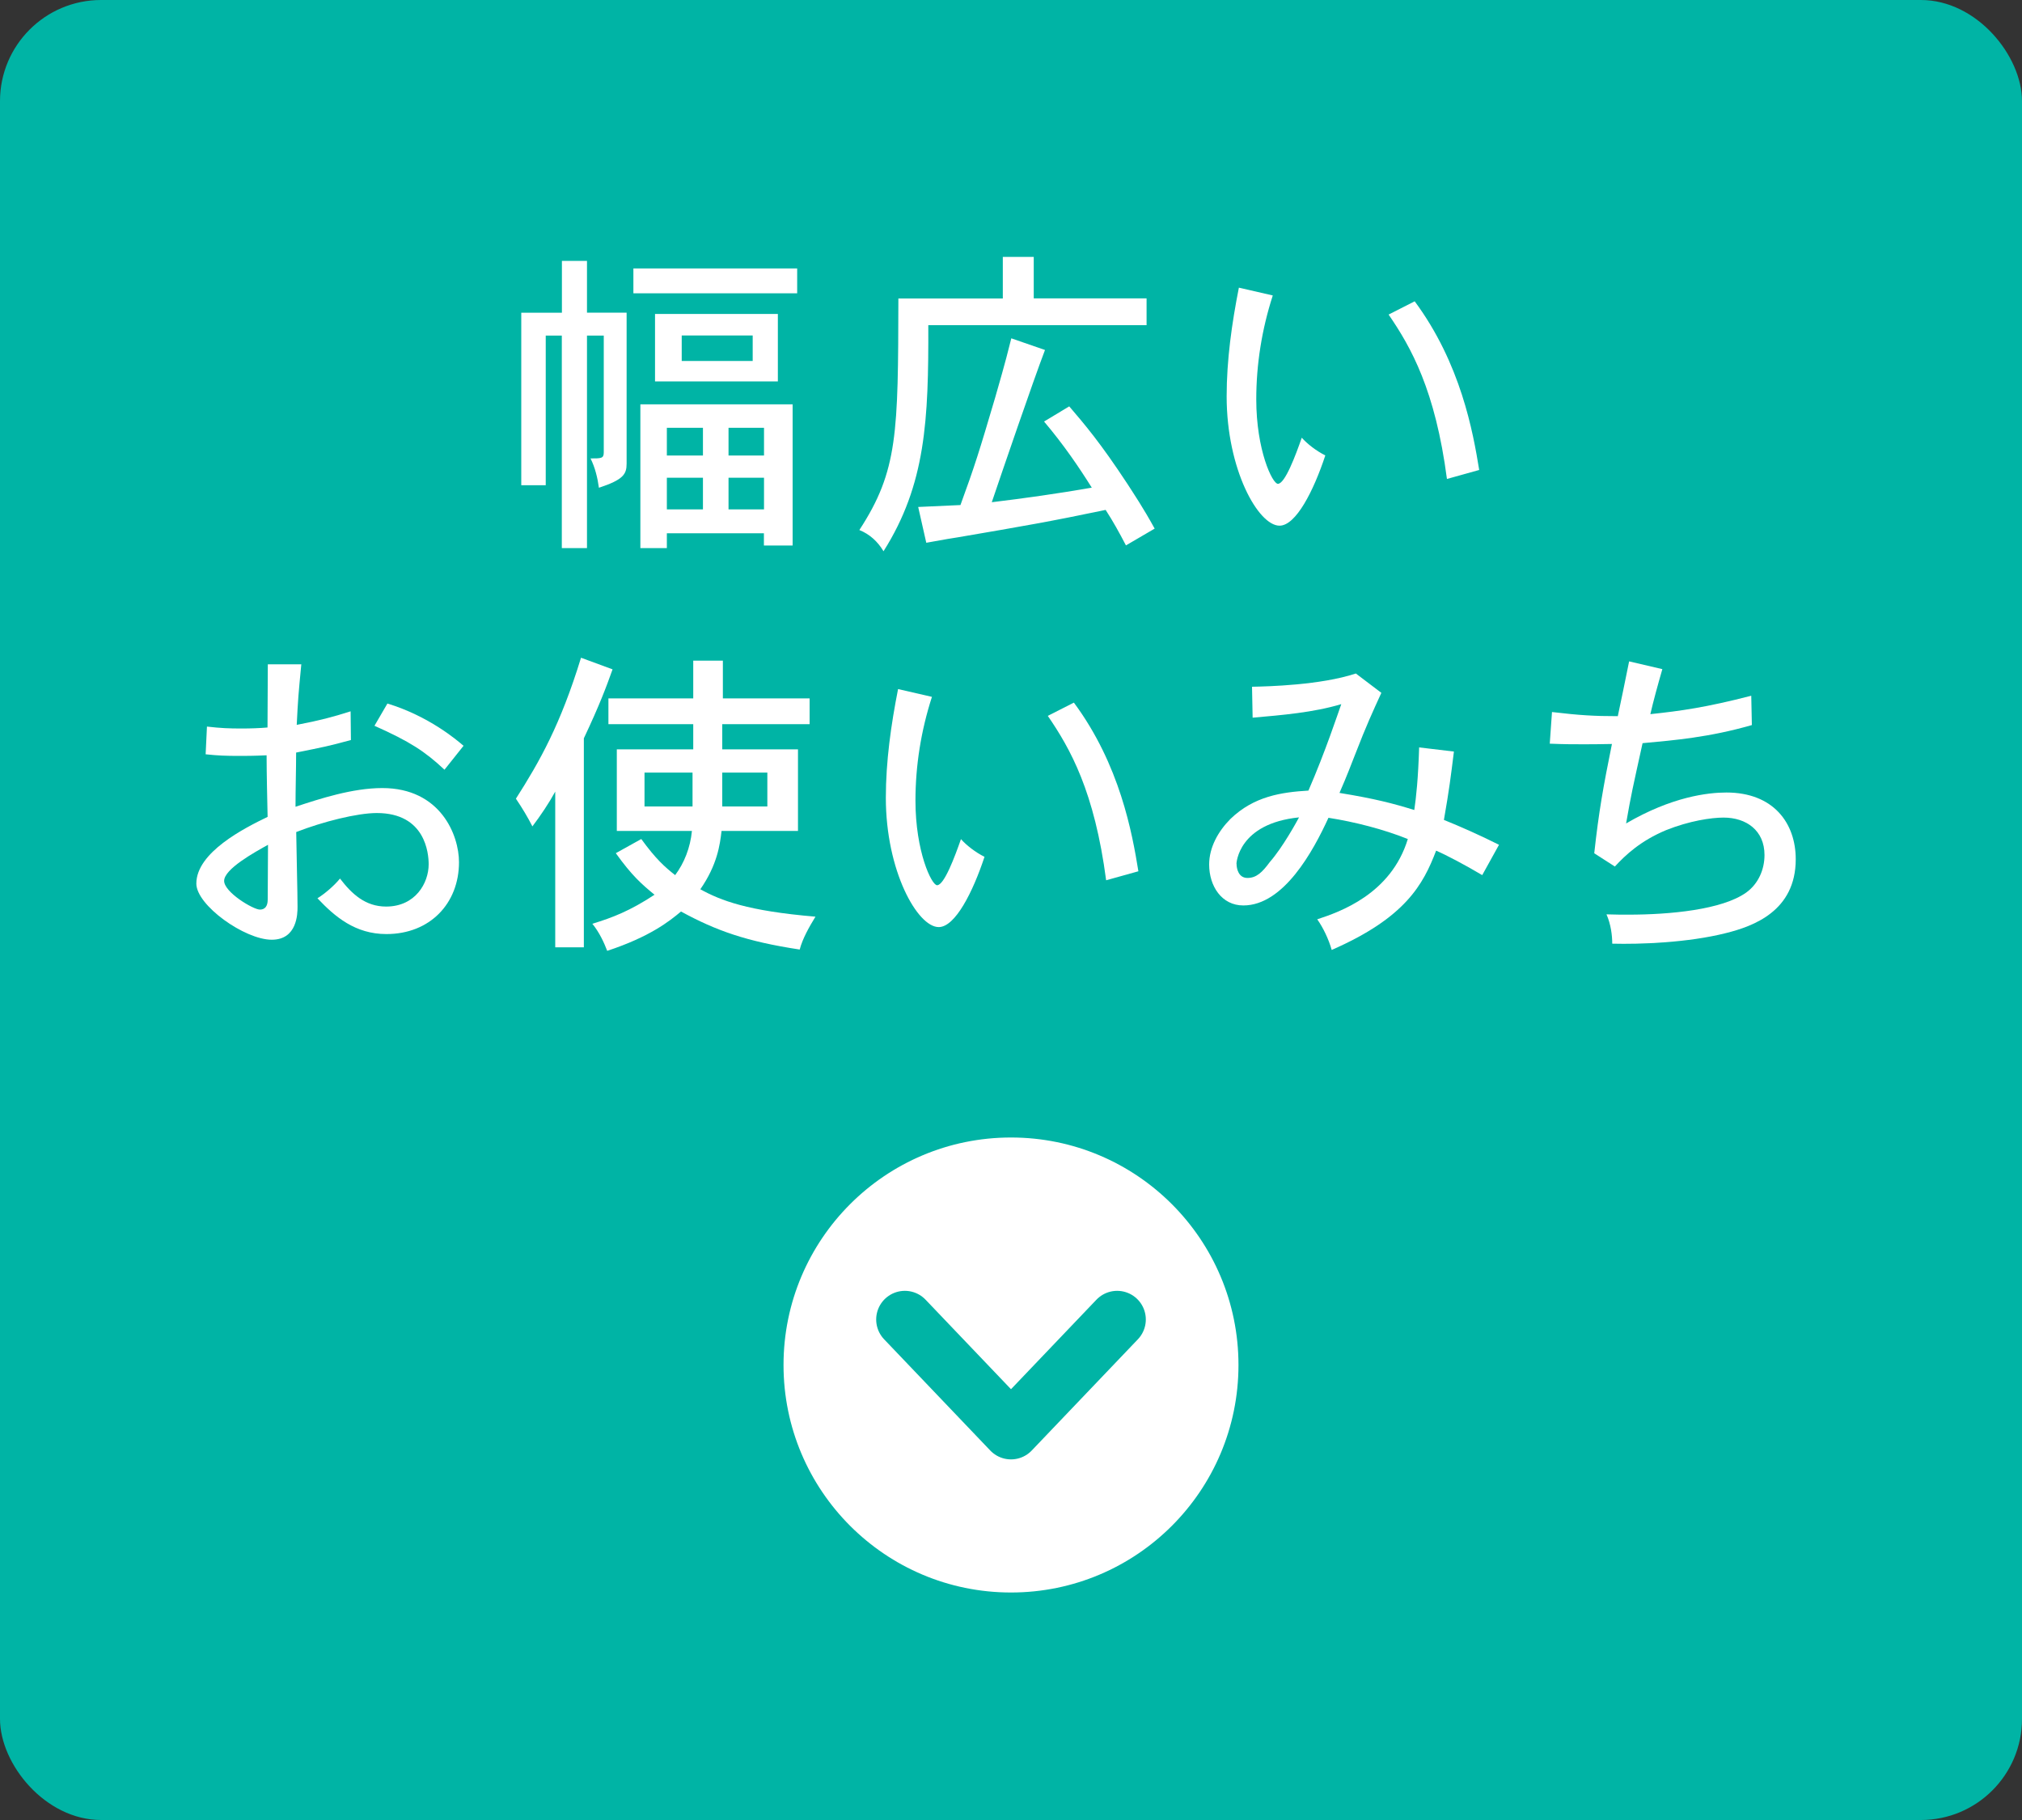
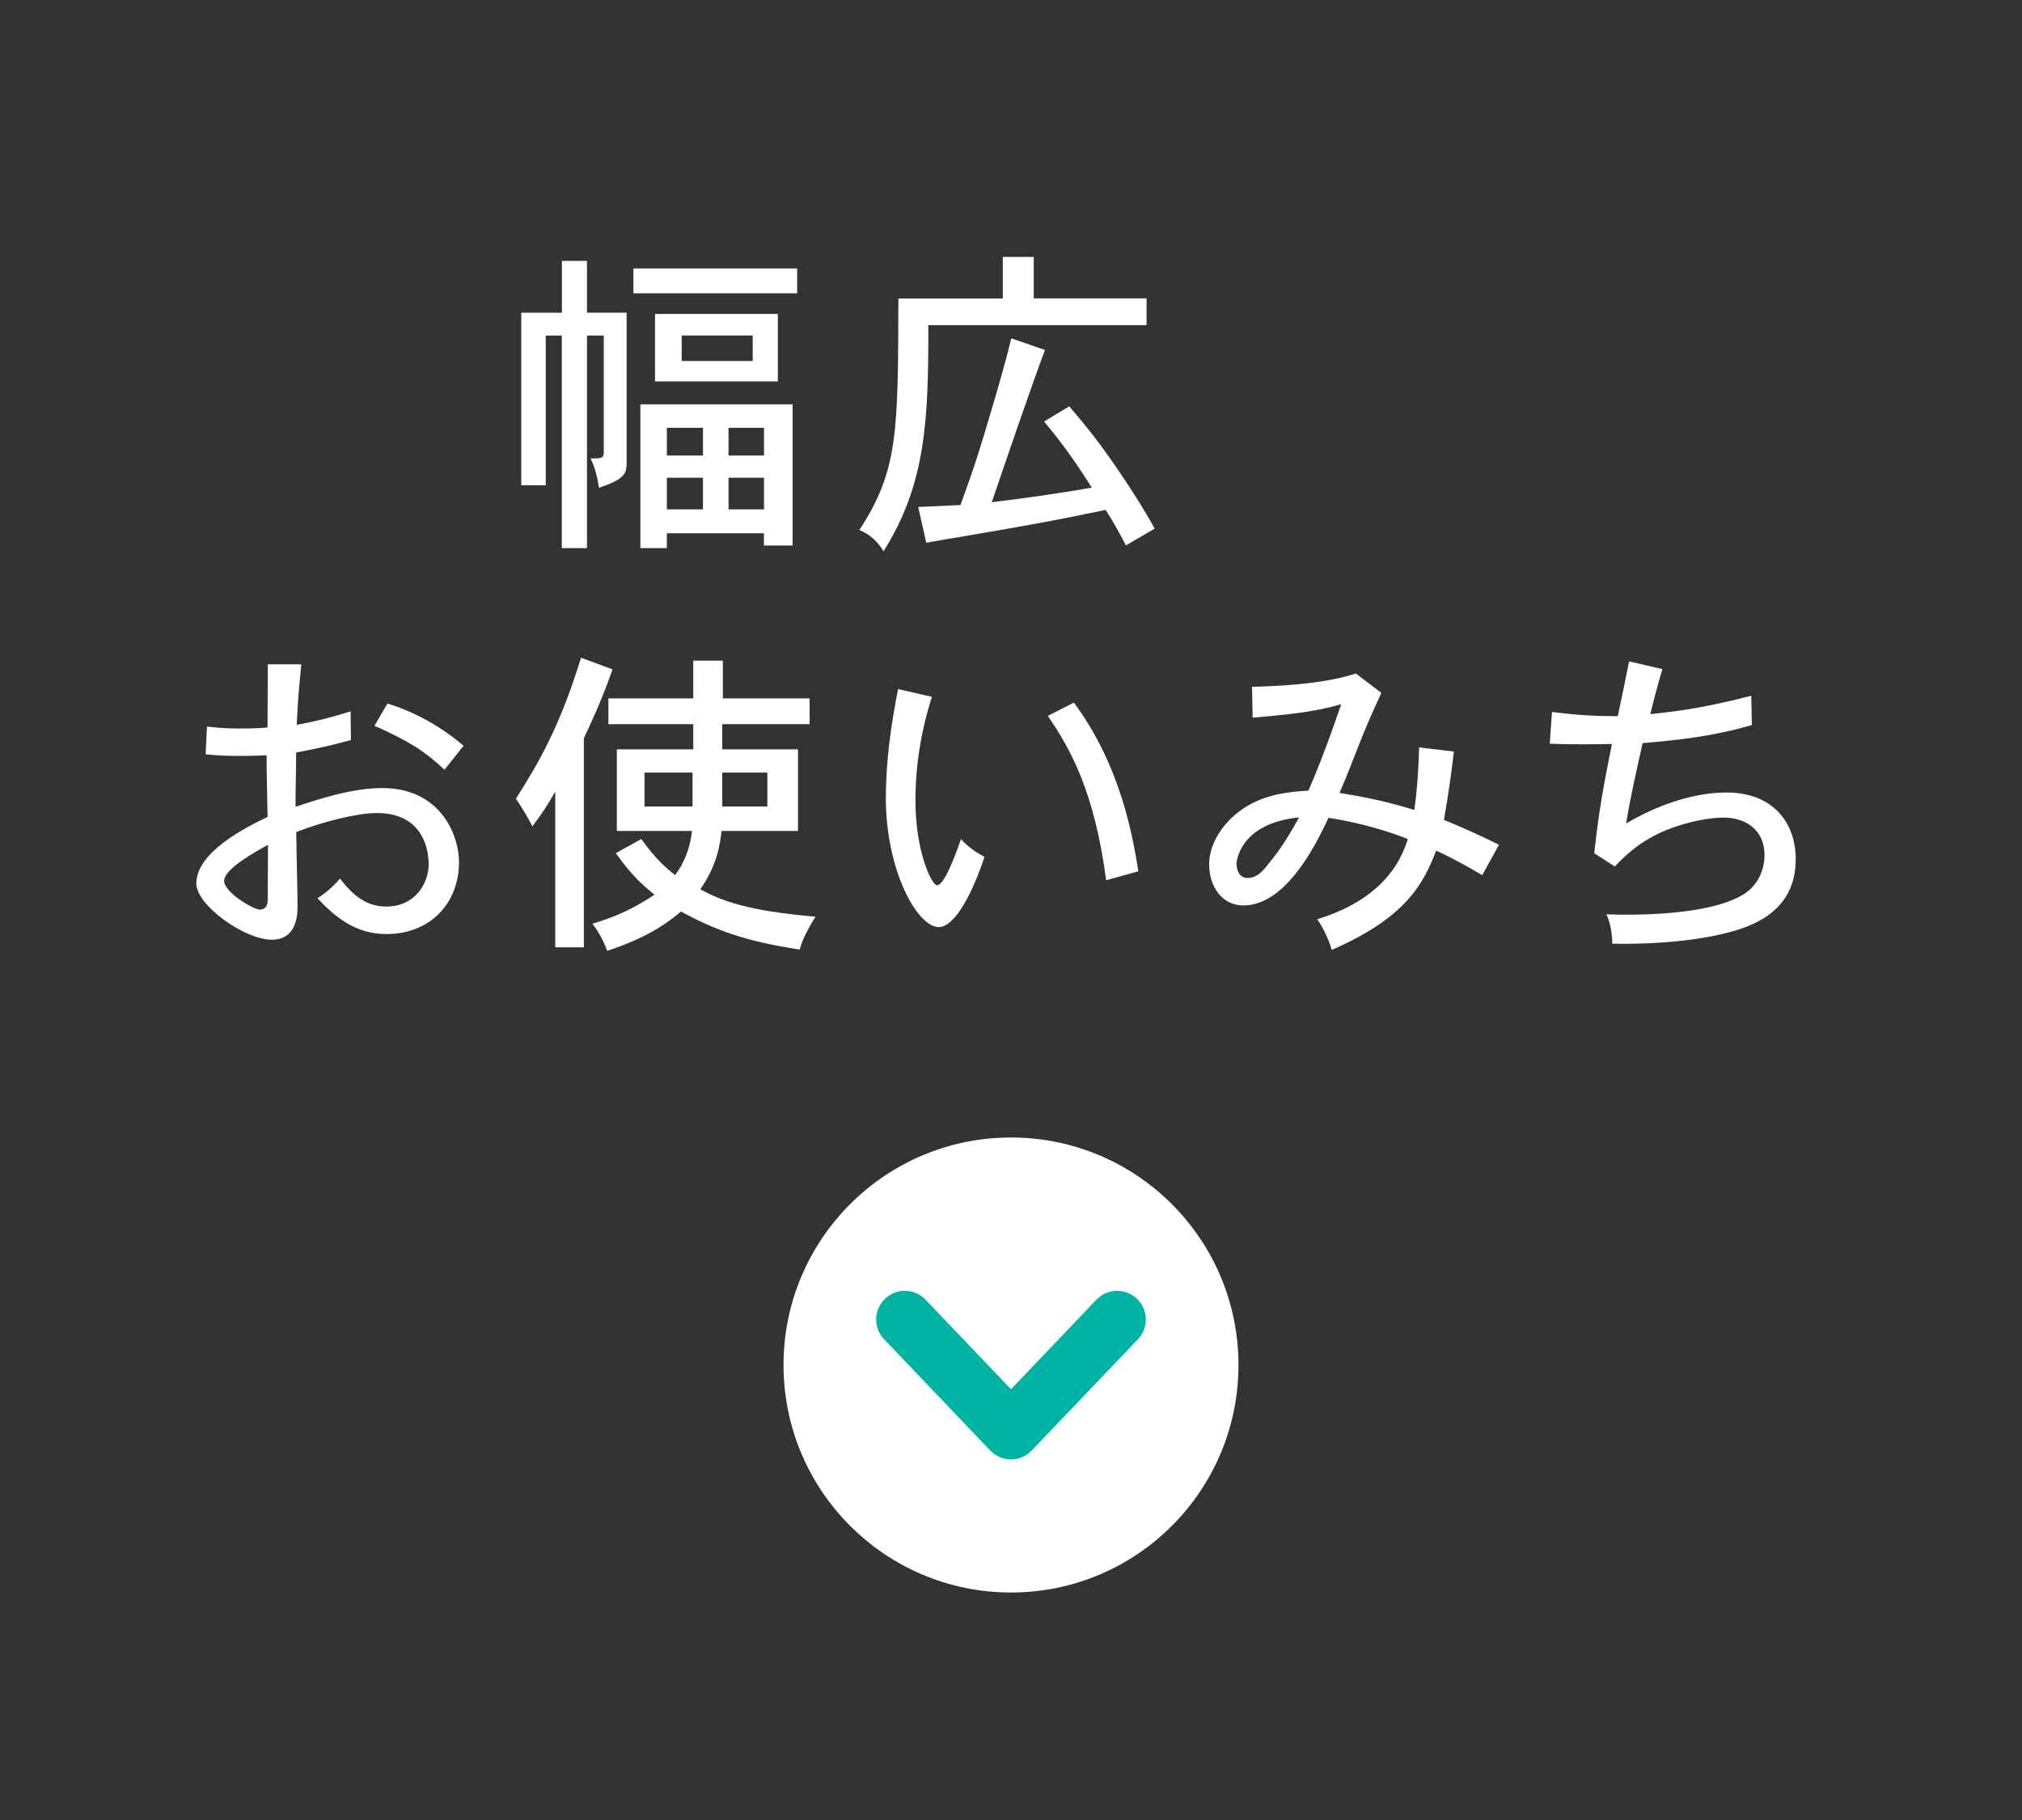
<svg xmlns="http://www.w3.org/2000/svg" id="b" width="200" height="180" viewBox="0 0 200 180">
  <rect x="0" y="0" width="200" height="180" fill="#333333" stroke="none" />
  <defs>
    <style>.d{fill:none;stroke:#00b4a5;stroke-linecap:round;stroke-linejoin:round;stroke-width:5.67px;}.e{fill:#00b4a5;}.e,.f{stroke-width:0px;}.f{fill:#fff;}</style>
  </defs>
  <g id="c">
-     <rect class="e" width="200" height="180" rx="10" ry="10" />
    <path class="f" d="M58.06,25.79v5.13h3.92v14.93c0,1.05-.32,1.59-2.74,2.39-.13-.96-.38-2.01-.83-2.9,1.08,0,1.31,0,1.31-.61v-11.54h-1.66v21.02h-2.49v-21.02h-1.59v14.8h-2.42v-17.06h4.02v-5.13h2.49ZM78.85,26.55v2.46h-16.2v-2.46h16.2ZM78.4,39.98v13.97h-2.84v-1.21h-9.6v1.47h-2.62v-14.22h15.05ZM76.94,31.05v6.67h-12.15v-6.67h12.15ZM65.96,42.31v2.74h3.57v-2.74h-3.57ZM65.96,47.25v3.13h3.57v-3.13h-3.57ZM67.43,33.18v2.52h7.02v-2.52h-7.02ZM72.06,42.31v2.74h3.51v-2.74h-3.51ZM72.06,47.25v3.13h3.51v-3.13h-3.51Z" />
    <path class="f" d="M102.25,25.4v4.11h11.16v2.65h-21.59c.03,9.38-.25,15.75-4.43,22.36-.57-.96-1.37-1.69-2.39-2.1,3.83-5.87,3.83-9.6,3.86-22.9h10.33v-4.11h3.06ZM103.36,34.62c-1.18,3.09-4.27,12.12-5.26,15.05,3.16-.38,6.57-.86,9.89-1.44-1.24-1.98-2.77-4.24-4.72-6.54l2.49-1.5c1.53,1.79,3.06,3.57,5.77,7.69.67,1.05,1.5,2.26,2.68,4.4l-2.84,1.66c-.67-1.28-1.28-2.39-2.01-3.51-5.49,1.15-8.07,1.59-14.61,2.71-.64.1-1.05.16-3.13.54l-.8-3.54,4.18-.19c1.4-3.83,1.85-5.26,3.44-10.65.38-1.37.89-3,1.59-5.84l3.32,1.15Z" />
-     <path class="f" d="M125.89,29.23c-1.08,3.35-1.63,6.79-1.63,10.27,0,5.01,1.59,8.35,2.14,8.35.7,0,1.75-2.81,2.36-4.56.54.61,1.44,1.31,2.33,1.75-1.15,3.48-2.9,6.95-4.53,6.95-2.1,0-5.23-5.55-5.23-12.79,0-3.6.51-7.21,1.21-10.75l3.35.77ZM139.93,29.8c4.56,6.16,5.77,12.92,6.38,16.68l-3.19.89c-1.15-8.77-3.54-13.01-5.77-16.26l2.58-1.31Z" />
    <path class="f" d="M29.8,65.73c-.29,3.03-.32,3.35-.45,5.96,2.33-.45,3.54-.77,5.33-1.34l.03,2.84c-2.26.61-2.58.67-5.42,1.24,0,1.63-.06,3.6-.06,5.36,2.42-.8,5.64-1.85,8.58-1.85,5.77,0,7.59,4.66,7.59,7.33,0,4.08-2.87,7.11-7.18,7.11-3.09,0-5.1-1.72-6.82-3.54.67-.41,1.63-1.21,2.23-1.95,1.15,1.5,2.49,2.77,4.56,2.77,2.9,0,4.21-2.33,4.21-4.18,0-1.08-.32-5.07-5.13-5.07-1.95,0-5.36.86-7.97,1.88.03,2.42.13,5.93.13,7.4,0,.67-.03,3.25-2.55,3.25-2.68,0-7.46-3.41-7.46-5.55,0-3.09,4.75-5.49,7.05-6.6-.03-1.44-.1-4.24-.1-6.09-1.34.06-2.07.06-2.65.06-1.37,0-2.17-.03-3.38-.16l.13-2.74c1.4.16,2.2.19,3.44.19.86,0,1.75-.03,2.55-.1l.03-6.25h3.32ZM26.51,83.55c-1.31.73-4.34,2.39-4.34,3.57,0,1.12,2.87,2.84,3.54,2.84.48,0,.77-.32.77-.99,0-1.72.03-3.79.03-5.42ZM43.96,76.12c-1.95-1.82-3.41-2.77-6.92-4.34l1.28-2.2c4.08,1.24,6.86,3.6,7.53,4.18l-1.88,2.36Z" />
    <path class="f" d="M57.76,93.69h-2.84v-15.4c-.61,1.12-1.44,2.36-2.26,3.44-.45-.89-.99-1.79-1.63-2.74,2.36-3.7,4.4-7.3,6.44-13.94l3.12,1.15c-.64,1.79-1.28,3.51-2.84,6.82v20.67ZM71.5,65.34v3.73h8.58v2.55h-8.64v2.49h7.49v8.07h-7.56c-.16,1.37-.42,3.35-2.1,5.77,2.04,1.12,4.66,2.14,11.39,2.71-.61.99-1.28,2.17-1.56,3.25-5.29-.8-8.29-1.88-11.74-3.76-1.15.96-3.06,2.49-7.3,3.89-.32-.83-.77-1.82-1.47-2.68,2.01-.61,3.73-1.28,6.15-2.87-1.28-1.05-2.23-1.88-3.83-4.11l2.52-1.4c1.44,1.98,2.33,2.77,3.35,3.57.89-1.18,1.5-2.71,1.66-4.37h-7.43v-8.07h7.56v-2.49h-8.39v-2.55h8.39v-3.73h2.93ZM63.75,76.41v3.35h4.75v-3.35h-4.75ZM71.44,76.41v3.35h4.46v-3.35h-4.46Z" />
    <path class="f" d="M92.18,68.92c-1.08,3.35-1.63,6.79-1.63,10.27,0,5.01,1.59,8.36,2.14,8.36.7,0,1.75-2.81,2.36-4.56.54.61,1.44,1.31,2.33,1.75-1.15,3.48-2.9,6.95-4.53,6.95-2.1,0-5.23-5.55-5.23-12.79,0-3.6.51-7.21,1.21-10.75l3.35.77ZM106.22,69.49c4.56,6.15,5.77,12.92,6.38,16.68l-3.19.89c-1.15-8.77-3.54-13.01-5.77-16.26l2.58-1.31Z" />
    <path class="f" d="M136.63,68.53c-.86,1.88-1.47,3.19-2.58,6.06-.38.96-.83,2.17-1.56,3.83,3.51.57,5.33,1.05,7.4,1.69.19-1.31.38-3.06.48-6.19l3.44.41c-.32,2.55-.45,3.67-.99,6.76,1.59.64,3.54,1.5,5.45,2.46l-1.66,3c-1.72-1.02-3.54-1.98-4.56-2.42-1.28,3.35-3.03,6.63-10.33,9.82-.29-1.05-.86-2.23-1.43-3.03,2.23-.73,7.3-2.49,8.96-7.94-2.39-.96-5.23-1.69-7.85-2.1-1.5,3.28-4.43,8.67-8.42,8.67-2.14,0-3.38-1.91-3.38-4.05,0-1.69.89-3.28,2.1-4.5,2.33-2.26,5.07-2.65,7.72-2.81,1.69-3.89,2.9-7.59,3.25-8.55-2.77.83-5.84,1.08-8.77,1.34l-.06-3.06c1.59-.03,6.79-.16,10.27-1.31l2.52,1.91ZM122.31,85.43c0,.48.19,1.4,1.08,1.4s1.47-.57,2.2-1.56c1.31-1.5,2.68-4.02,2.9-4.43-6.03.61-6.19,4.56-6.19,4.59Z" />
    <path class="f" d="M164.42,66.2c-.45,1.56-.89,3.16-1.18,4.43,3.03-.32,5.52-.67,9.98-1.82l.06,2.9c-4.21,1.21-7.65,1.5-10.81,1.79-.99,4.5-1.12,5.01-1.63,7.94,4.53-2.65,8.1-3.06,9.92-3.06,4.66,0,6.86,3.03,6.86,6.6,0,5.13-4.21,6.63-6.89,7.3-3.79.96-8.52,1.12-11.26,1.05,0-.8-.13-1.91-.57-2.9.83.03,1.56.03,2.17.03,4.08,0,9.28-.48,11.67-2.2,1.18-.86,1.79-2.26,1.79-3.7,0-2.42-1.79-3.7-4.05-3.7-1.21,0-3.38.32-5.68,1.24-2.52,1.05-4.02,2.46-5.07,3.6l-2.04-1.31c.45-4.11.89-6.57,1.75-10.81-1.31.03-2.17.03-2.93.03-.96,0-1.75,0-3.22-.06l.22-3.13c2.71.32,4.15.41,6.51.41.29-1.37.7-3.32,1.12-5.42l3.29.77Z" />
    <circle class="f" cx="100" cy="135" r="22.5" />
    <polyline class="d" points="110.5 130.5 100 141.5 89.5 130.5" />
  </g>
</svg>